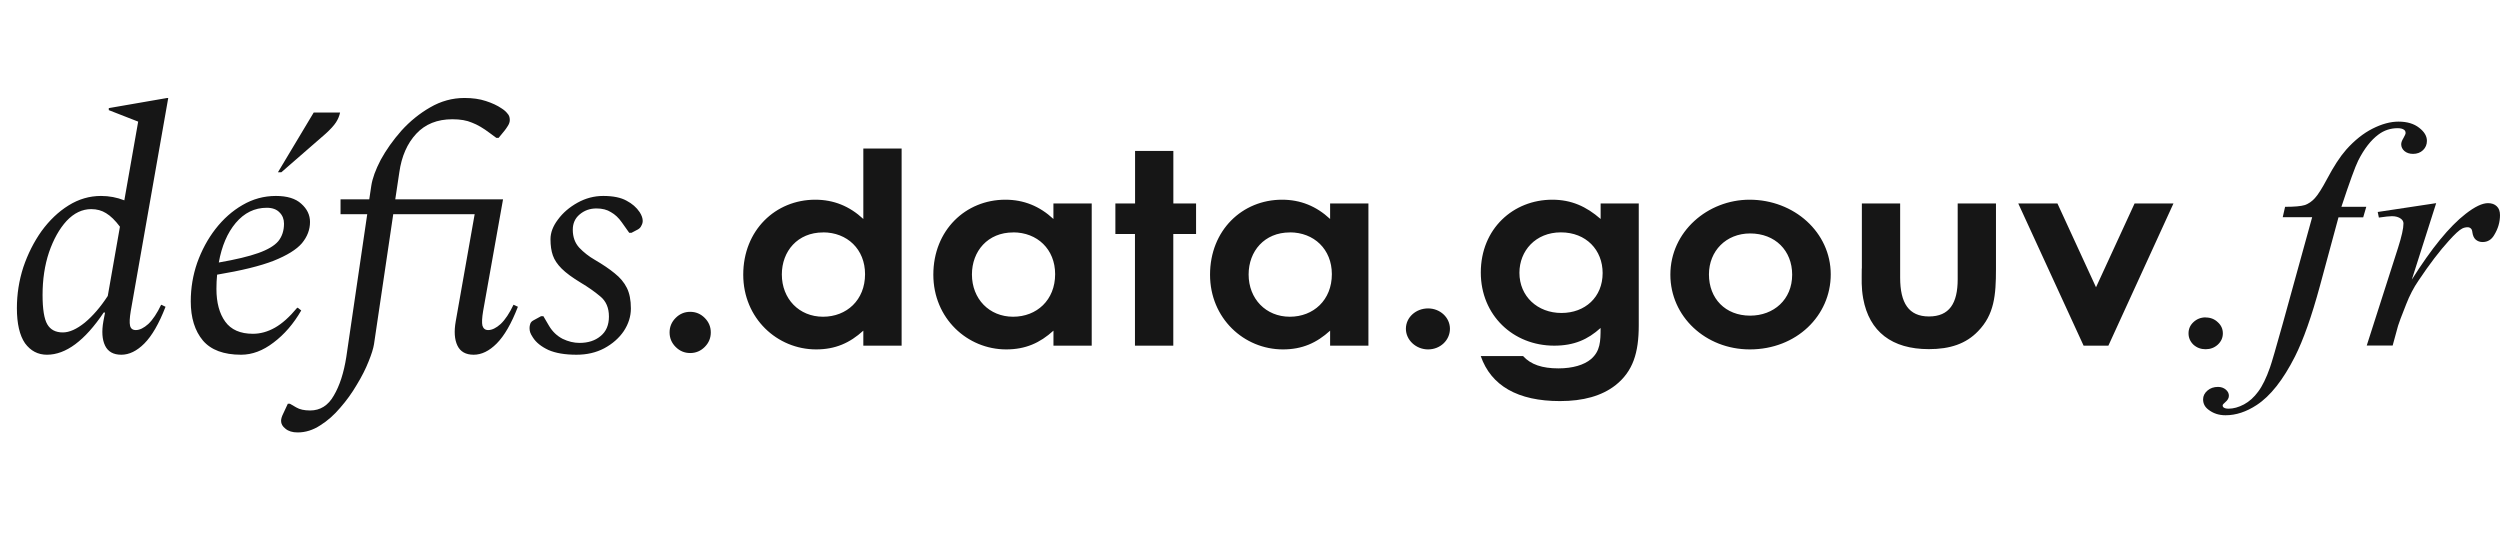
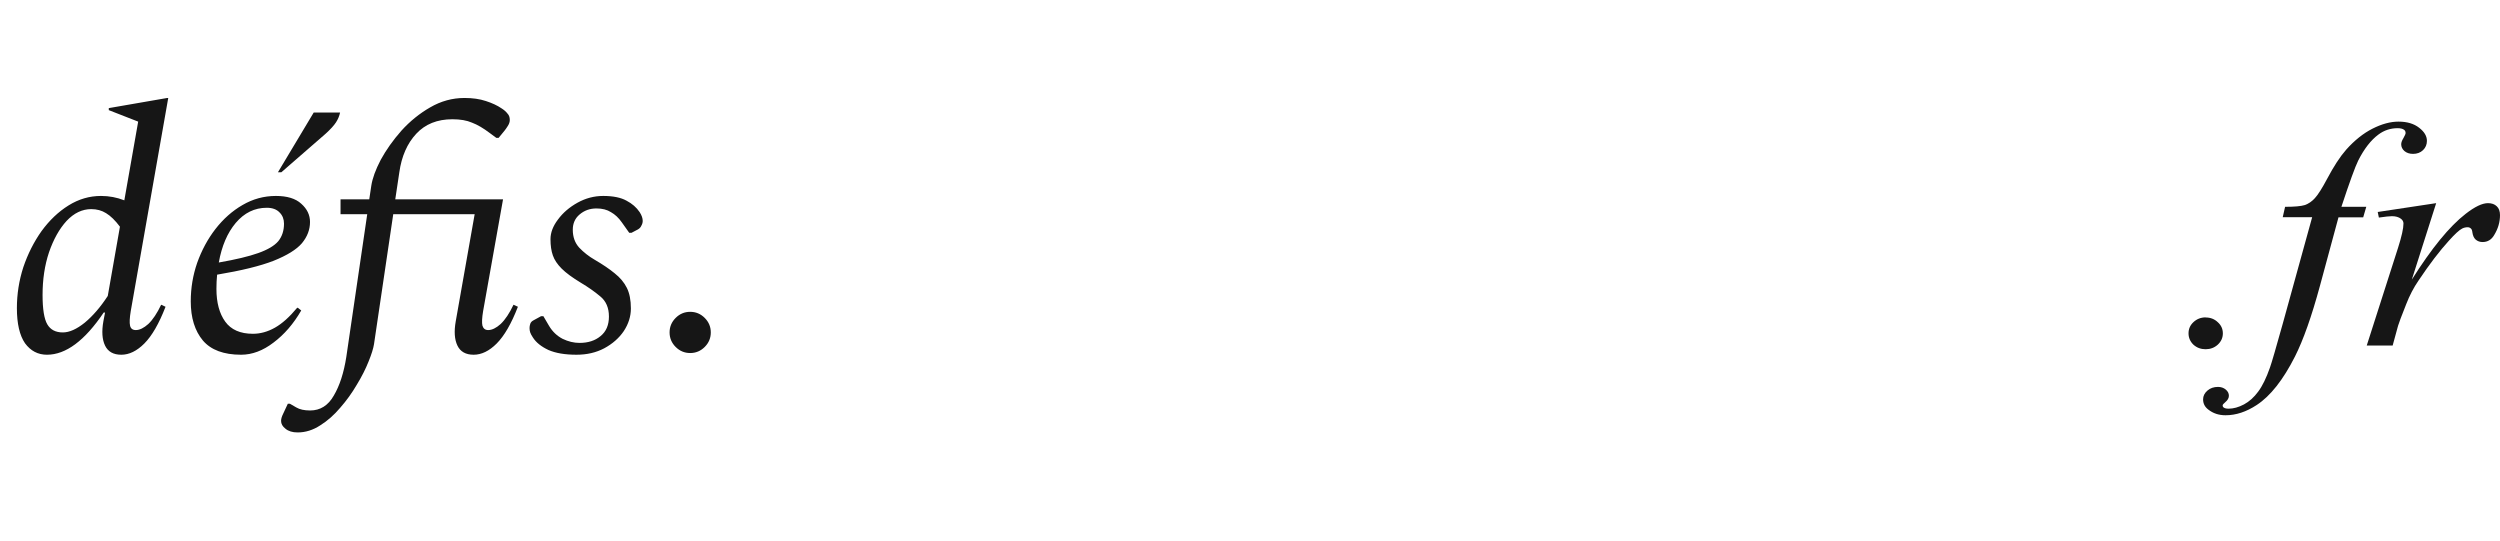
<svg xmlns="http://www.w3.org/2000/svg" aria-hidden="true" width="185" height="40" viewBox="0 0 185 40" fill="none">
  <path d="M3.475 26.25C2.808 26.25 2.267 25.967 1.85 25.4C1.45 24.817 1.25 23.95 1.25 22.8C1.25 21.767 1.408 20.758 1.725 19.775C2.058 18.792 2.508 17.9 3.075 17.1C3.658 16.3 4.325 15.667 5.075 15.2C5.825 14.733 6.625 14.5 7.475 14.5C8.075 14.5 8.65 14.608 9.2 14.825L10.225 9L8.05 8.15V8L12.375 7.25H12.45L9.675 23.025C9.592 23.525 9.575 23.883 9.625 24.1C9.675 24.317 9.817 24.425 10.05 24.425C10.333 24.425 10.642 24.275 10.975 23.975C11.308 23.658 11.625 23.183 11.925 22.55L12.25 22.7C11.767 23.95 11.242 24.858 10.675 25.425C10.125 25.975 9.558 26.25 8.975 26.25C8.392 26.25 7.992 26.025 7.775 25.575C7.558 25.125 7.517 24.525 7.65 23.775L7.775 23.125H7.675C6.275 25.208 4.875 26.25 3.475 26.25ZM3.15 21.825C3.15 22.875 3.267 23.6 3.5 24C3.733 24.4 4.117 24.6 4.65 24.6C5.133 24.6 5.675 24.358 6.275 23.875C6.875 23.375 7.442 22.717 7.975 21.9L8.875 16.775C8.525 16.308 8.183 15.975 7.85 15.775C7.533 15.575 7.167 15.475 6.75 15.475C6.083 15.475 5.475 15.767 4.925 16.35C4.392 16.933 3.958 17.708 3.625 18.675C3.308 19.625 3.15 20.675 3.15 21.825ZM17.841 26.25C16.558 26.25 15.616 25.9 15.016 25.2C14.416 24.483 14.116 23.517 14.116 22.3C14.116 21.317 14.274 20.367 14.591 19.45C14.925 18.517 15.374 17.683 15.941 16.95C16.524 16.2 17.191 15.608 17.941 15.175C18.708 14.725 19.533 14.5 20.416 14.5C21.25 14.5 21.875 14.692 22.291 15.075C22.724 15.458 22.941 15.908 22.941 16.425C22.941 16.992 22.741 17.517 22.341 18C21.941 18.467 21.241 18.9 20.241 19.3C19.258 19.683 17.866 20.025 16.066 20.325C16.033 20.658 16.016 21.008 16.016 21.375C16.016 22.392 16.233 23.2 16.666 23.8C17.099 24.4 17.783 24.7 18.716 24.7C19.266 24.7 19.808 24.55 20.341 24.25C20.875 23.95 21.424 23.458 21.991 22.775H22.041L22.291 22.975C21.724 23.958 21.041 24.75 20.241 25.35C19.458 25.95 18.658 26.25 17.841 26.25ZM19.741 15.375C18.841 15.375 18.075 15.75 17.441 16.5C16.825 17.233 16.408 18.208 16.191 19.425C17.441 19.208 18.416 18.975 19.116 18.725C19.816 18.475 20.308 18.183 20.591 17.85C20.875 17.5 21.016 17.067 21.016 16.55C21.016 16.217 20.908 15.942 20.691 15.725C20.474 15.492 20.158 15.375 19.741 15.375ZM20.566 12.75L23.216 8.325H25.166C25.116 8.575 25.016 8.817 24.866 9.05C24.716 9.283 24.458 9.567 24.091 9.9L20.816 12.75H20.566ZM22.025 32C21.642 32 21.342 31.908 21.125 31.725C20.909 31.558 20.8 31.367 20.8 31.15C20.8 31 20.85 30.825 20.95 30.625L21.3 29.875H21.45L21.925 30.15C22.175 30.3 22.517 30.375 22.95 30.375C23.7 30.375 24.284 30.008 24.7 29.275C25.134 28.542 25.442 27.592 25.625 26.425L27.175 15.85H25.2V14.75H27.325L27.475 13.75C27.558 13.2 27.792 12.558 28.175 11.825C28.575 11.092 29.084 10.375 29.7 9.675C30.334 8.975 31.042 8.4 31.825 7.95C32.625 7.483 33.475 7.25 34.375 7.25C34.975 7.25 35.5 7.325 35.95 7.475C36.417 7.625 36.809 7.808 37.125 8.025C37.309 8.142 37.45 8.267 37.55 8.4C37.667 8.517 37.725 8.675 37.725 8.875C37.725 9.025 37.675 9.175 37.575 9.325C37.492 9.458 37.417 9.567 37.35 9.65L36.9 10.2H36.725L36.25 9.85C35.767 9.483 35.325 9.225 34.925 9.075C34.542 8.908 34.059 8.825 33.475 8.825C32.358 8.825 31.467 9.183 30.8 9.9C30.134 10.617 29.717 11.567 29.55 12.75L29.25 14.75H37.225L35.75 23.025C35.667 23.525 35.65 23.883 35.7 24.1C35.767 24.317 35.908 24.425 36.125 24.425C36.408 24.425 36.717 24.275 37.05 23.975C37.383 23.658 37.7 23.183 38 22.55L38.325 22.7C37.842 23.95 37.317 24.858 36.75 25.425C36.2 25.975 35.633 26.25 35.05 26.25C34.467 26.25 34.067 26.025 33.85 25.575C33.633 25.125 33.592 24.525 33.725 23.775L35.125 15.85H29.1L27.675 25.475C27.625 25.792 27.492 26.217 27.275 26.75C27.058 27.3 26.767 27.875 26.4 28.475C26.05 29.075 25.642 29.642 25.175 30.175C24.725 30.708 24.233 31.142 23.7 31.475C23.167 31.825 22.608 32 22.025 32ZM42.661 26.25C41.811 26.25 41.119 26.133 40.586 25.9C40.052 25.65 39.669 25.342 39.436 24.975C39.336 24.825 39.269 24.7 39.236 24.6C39.202 24.5 39.186 24.392 39.186 24.275C39.186 24.175 39.202 24.075 39.236 23.975C39.269 23.858 39.352 23.767 39.486 23.7L40.036 23.4H40.211L40.636 24.125C40.886 24.542 41.219 24.858 41.636 25.075C42.052 25.275 42.469 25.375 42.886 25.375C43.519 25.375 44.036 25.208 44.436 24.875C44.852 24.542 45.061 24.058 45.061 23.425C45.061 22.775 44.844 22.275 44.411 21.925C43.994 21.575 43.519 21.242 42.986 20.925C42.352 20.542 41.877 20.192 41.561 19.875C41.244 19.558 41.027 19.233 40.911 18.9C40.794 18.567 40.736 18.167 40.736 17.7C40.736 17.217 40.919 16.733 41.286 16.25C41.652 15.75 42.136 15.333 42.736 15C43.336 14.667 43.969 14.5 44.636 14.5C45.369 14.5 45.944 14.617 46.361 14.85C46.777 15.067 47.102 15.35 47.336 15.7C47.486 15.933 47.561 16.15 47.561 16.35C47.561 16.467 47.527 16.583 47.461 16.7C47.411 16.817 47.327 16.908 47.211 16.975L46.736 17.225H46.561L46.011 16.45C45.777 16.117 45.511 15.867 45.211 15.7C44.927 15.517 44.569 15.425 44.136 15.425C43.652 15.425 43.236 15.575 42.886 15.875C42.552 16.158 42.386 16.533 42.386 17C42.386 17.533 42.544 17.975 42.861 18.325C43.194 18.675 43.577 18.975 44.011 19.225C44.611 19.575 45.102 19.908 45.486 20.225C45.886 20.542 46.186 20.9 46.386 21.3C46.586 21.7 46.686 22.208 46.686 22.825C46.686 23.408 46.511 23.967 46.161 24.5C45.811 25.017 45.327 25.442 44.711 25.775C44.111 26.092 43.427 26.25 42.661 26.25ZM51.074 26.125C50.658 26.125 50.299 25.975 49.999 25.675C49.699 25.375 49.549 25.017 49.549 24.6C49.549 24.183 49.699 23.825 49.999 23.525C50.299 23.225 50.658 23.075 51.074 23.075C51.491 23.075 51.849 23.225 52.149 23.525C52.449 23.825 52.599 24.183 52.599 24.6C52.599 25.017 52.449 25.375 52.149 25.675C51.849 25.975 51.491 26.125 51.074 26.125Z" fill="#161616" />
-   <path d="M63.886 25.578H66.72V10.993H63.886V16.204C62.863 15.253 61.691 14.778 60.327 14.778C57.387 14.778 55 17.037 55 20.327C55 23.557 57.515 25.856 60.392 25.856C61.819 25.856 62.885 25.38 63.886 24.468V25.578ZM60.904 17.195C62.693 17.195 64.014 18.444 64.014 20.287C64.014 22.209 62.65 23.438 60.904 23.438C59.134 23.438 57.856 22.114 57.856 20.31C57.856 18.586 59.028 17.2 60.903 17.2L60.904 17.195ZM77.953 25.578H80.787V15.055H77.953V16.204C76.93 15.253 75.758 14.778 74.394 14.778C71.454 14.778 69.067 17.037 69.067 20.327C69.067 23.557 71.582 25.856 74.458 25.856C75.888 25.856 76.953 25.38 77.956 24.468V25.578H77.953ZM74.97 17.195C76.759 17.195 78.08 18.444 78.08 20.287C78.08 22.209 76.717 23.438 74.97 23.438C73.201 23.438 71.923 22.114 71.923 20.31C71.923 18.586 73.095 17.2 74.97 17.2L74.97 17.195ZM82.538 15.055V17.314H83.987V25.578H86.824V17.314H88.509V15.055H86.828V11.171H83.995V15.055H82.538ZM98.428 25.578H101.263V15.055H98.428V16.204C97.406 15.253 96.234 14.778 94.87 14.778C91.93 14.778 89.543 17.037 89.543 20.327C89.543 23.557 92.058 25.856 94.934 25.856C96.362 25.856 97.427 25.38 98.429 24.468L98.428 25.578ZM95.446 17.195C97.236 17.195 98.557 18.444 98.557 20.287C98.557 22.209 97.193 23.438 95.446 23.438C93.677 23.438 92.398 22.114 92.398 20.31C92.398 18.586 93.57 17.2 95.446 17.2V17.195ZM105.677 22.823C104.782 22.823 104.036 23.478 104.036 24.33C104.036 25.162 104.782 25.856 105.677 25.856C106.593 25.856 107.296 25.162 107.296 24.33C107.296 23.497 106.572 22.823 105.677 22.823ZM121.281 15.055H118.447V16.204C117.382 15.273 116.274 14.778 114.867 14.778C111.99 14.778 109.579 16.918 109.579 20.168C109.579 23.319 111.964 25.579 115.012 25.579C116.481 25.579 117.502 25.122 118.443 24.27C118.443 25.261 118.421 25.975 117.74 26.569C117.229 27.005 116.376 27.26 115.329 27.26C114.132 27.26 113.283 26.983 112.707 26.349H109.575C110.34 28.549 112.32 29.68 115.435 29.68C117.159 29.68 118.523 29.301 119.543 28.509C120.841 27.48 121.268 26.112 121.268 24.071V15.053L121.281 15.055ZM115.505 17.195C117.381 17.195 118.595 18.503 118.595 20.207C118.595 21.991 117.295 23.16 115.548 23.16C113.779 23.16 112.437 21.932 112.437 20.188C112.437 18.563 113.631 17.195 115.505 17.195ZM129.466 14.778C126.377 14.778 123.607 17.136 123.607 20.327C123.607 23.418 126.207 25.856 129.488 25.856C132.94 25.856 135.475 23.358 135.475 20.307C135.475 17.195 132.769 14.778 129.466 14.778ZM129.509 17.275C131.363 17.275 132.62 18.543 132.62 20.327C132.62 22.17 131.256 23.358 129.509 23.358C127.676 23.358 126.462 22.09 126.462 20.307C126.462 18.563 127.74 17.275 129.509 17.275ZM137.77 19.871C137.77 20.743 137.727 21.238 137.876 22.09C138.324 24.547 140.007 25.836 142.734 25.836C144.311 25.836 145.483 25.44 146.378 24.508C147.575 23.279 147.702 21.853 147.702 19.91V15.055H144.869V20.664C144.869 22.447 144.253 23.418 142.74 23.418C141.249 23.418 140.611 22.427 140.611 20.544V15.054H137.778V19.871L137.77 19.871ZM156.021 25.578L160.837 15.055H157.96L155.105 21.258L152.25 15.055H149.351L154.186 25.578H156.021Z" fill="#161616" />
  <path d="M163.213 23.493C163.572 23.493 163.873 23.609 164.115 23.842C164.365 24.065 164.491 24.34 164.491 24.669C164.491 24.994 164.366 25.273 164.115 25.505C163.866 25.731 163.565 25.843 163.213 25.843C162.864 25.843 162.564 25.731 162.312 25.505C162.071 25.27 161.951 24.99 161.951 24.665C161.951 24.339 162.073 24.063 162.316 23.837C162.568 23.603 162.869 23.486 163.218 23.486L163.213 23.493ZM175.102 15.313L174.877 16.082H173.048L171.67 21.174C171.06 23.419 170.446 25.155 169.828 26.382C168.951 28.114 168.007 29.311 166.996 29.971C166.228 30.476 165.46 30.729 164.691 30.729C164.193 30.729 163.768 30.589 163.416 30.309C163.158 30.115 163.029 29.862 163.029 29.551C163.029 29.303 163.137 29.086 163.354 28.899C163.562 28.72 163.822 28.631 164.133 28.631C164.359 28.631 164.551 28.697 164.709 28.829C164.862 28.961 164.938 29.112 164.938 29.284C164.938 29.454 164.85 29.612 164.674 29.759C164.542 29.867 164.476 29.948 164.476 30.001C164.476 30.071 164.505 30.125 164.564 30.163C164.64 30.216 164.757 30.242 164.916 30.242C165.276 30.242 165.656 30.137 166.055 29.926C166.448 29.715 166.799 29.399 167.106 28.98C167.417 28.567 167.709 27.968 167.982 27.185C168.099 26.86 168.413 25.783 168.923 23.956L171.1 16.074H168.922L169.097 15.304C169.79 15.304 170.273 15.261 170.549 15.176C170.825 15.082 171.076 14.911 171.301 14.663C171.536 14.406 171.837 13.932 172.203 13.242C172.696 12.309 173.168 11.586 173.62 11.073C174.238 10.382 174.886 9.865 175.562 9.523C176.246 9.175 176.888 9 177.489 9C178.123 9 178.631 9.151 179.016 9.454C179.4 9.749 179.592 10.072 179.592 10.422C179.592 10.693 179.497 10.922 179.306 11.109C179.112 11.294 178.866 11.387 178.567 11.387C178.307 11.387 178.094 11.317 177.926 11.176C177.768 11.035 177.689 10.868 177.689 10.675C177.689 10.552 177.743 10.4 177.852 10.222C177.96 10.034 178.014 9.909 178.014 9.848C178.014 9.739 177.977 9.658 177.901 9.604C177.793 9.525 177.634 9.486 177.426 9.486C176.9 9.486 176.428 9.641 176.01 9.952C175.45 10.364 174.948 11.009 174.505 11.887C174.279 12.345 173.866 13.483 173.265 15.301H175.103L175.102 15.313Z" fill="#161616" />
  <path d="M175.954 15.686L180.277 15.033L178.473 20.696C179.934 18.373 181.262 16.75 182.456 15.826C183.133 15.297 183.684 15.033 184.111 15.033C184.386 15.033 184.603 15.111 184.762 15.266C184.921 15.414 185 15.631 185 15.919C185 16.431 184.858 16.921 184.573 17.387C184.373 17.736 184.085 17.911 183.709 17.911C183.517 17.911 183.35 17.853 183.208 17.736C183.074 17.62 182.991 17.441 182.957 17.2C182.941 17.053 182.903 16.956 182.845 16.91C182.778 16.847 182.699 16.816 182.607 16.816C182.465 16.816 182.331 16.847 182.206 16.909C181.989 17.017 181.659 17.32 181.216 17.815C180.523 18.575 179.771 19.562 178.961 20.776C178.609 21.289 178.308 21.867 178.059 22.509C177.707 23.395 177.506 23.927 177.457 24.106L177.056 25.571H175.138L177.457 18.334C177.723 17.496 177.857 16.897 177.857 16.54C177.857 16.399 177.794 16.282 177.668 16.188C177.501 16.061 177.279 15.998 177.003 15.998C176.827 15.998 176.505 16.032 176.036 16.1L175.948 15.668L175.954 15.686Z" fill="#161616" />
</svg>